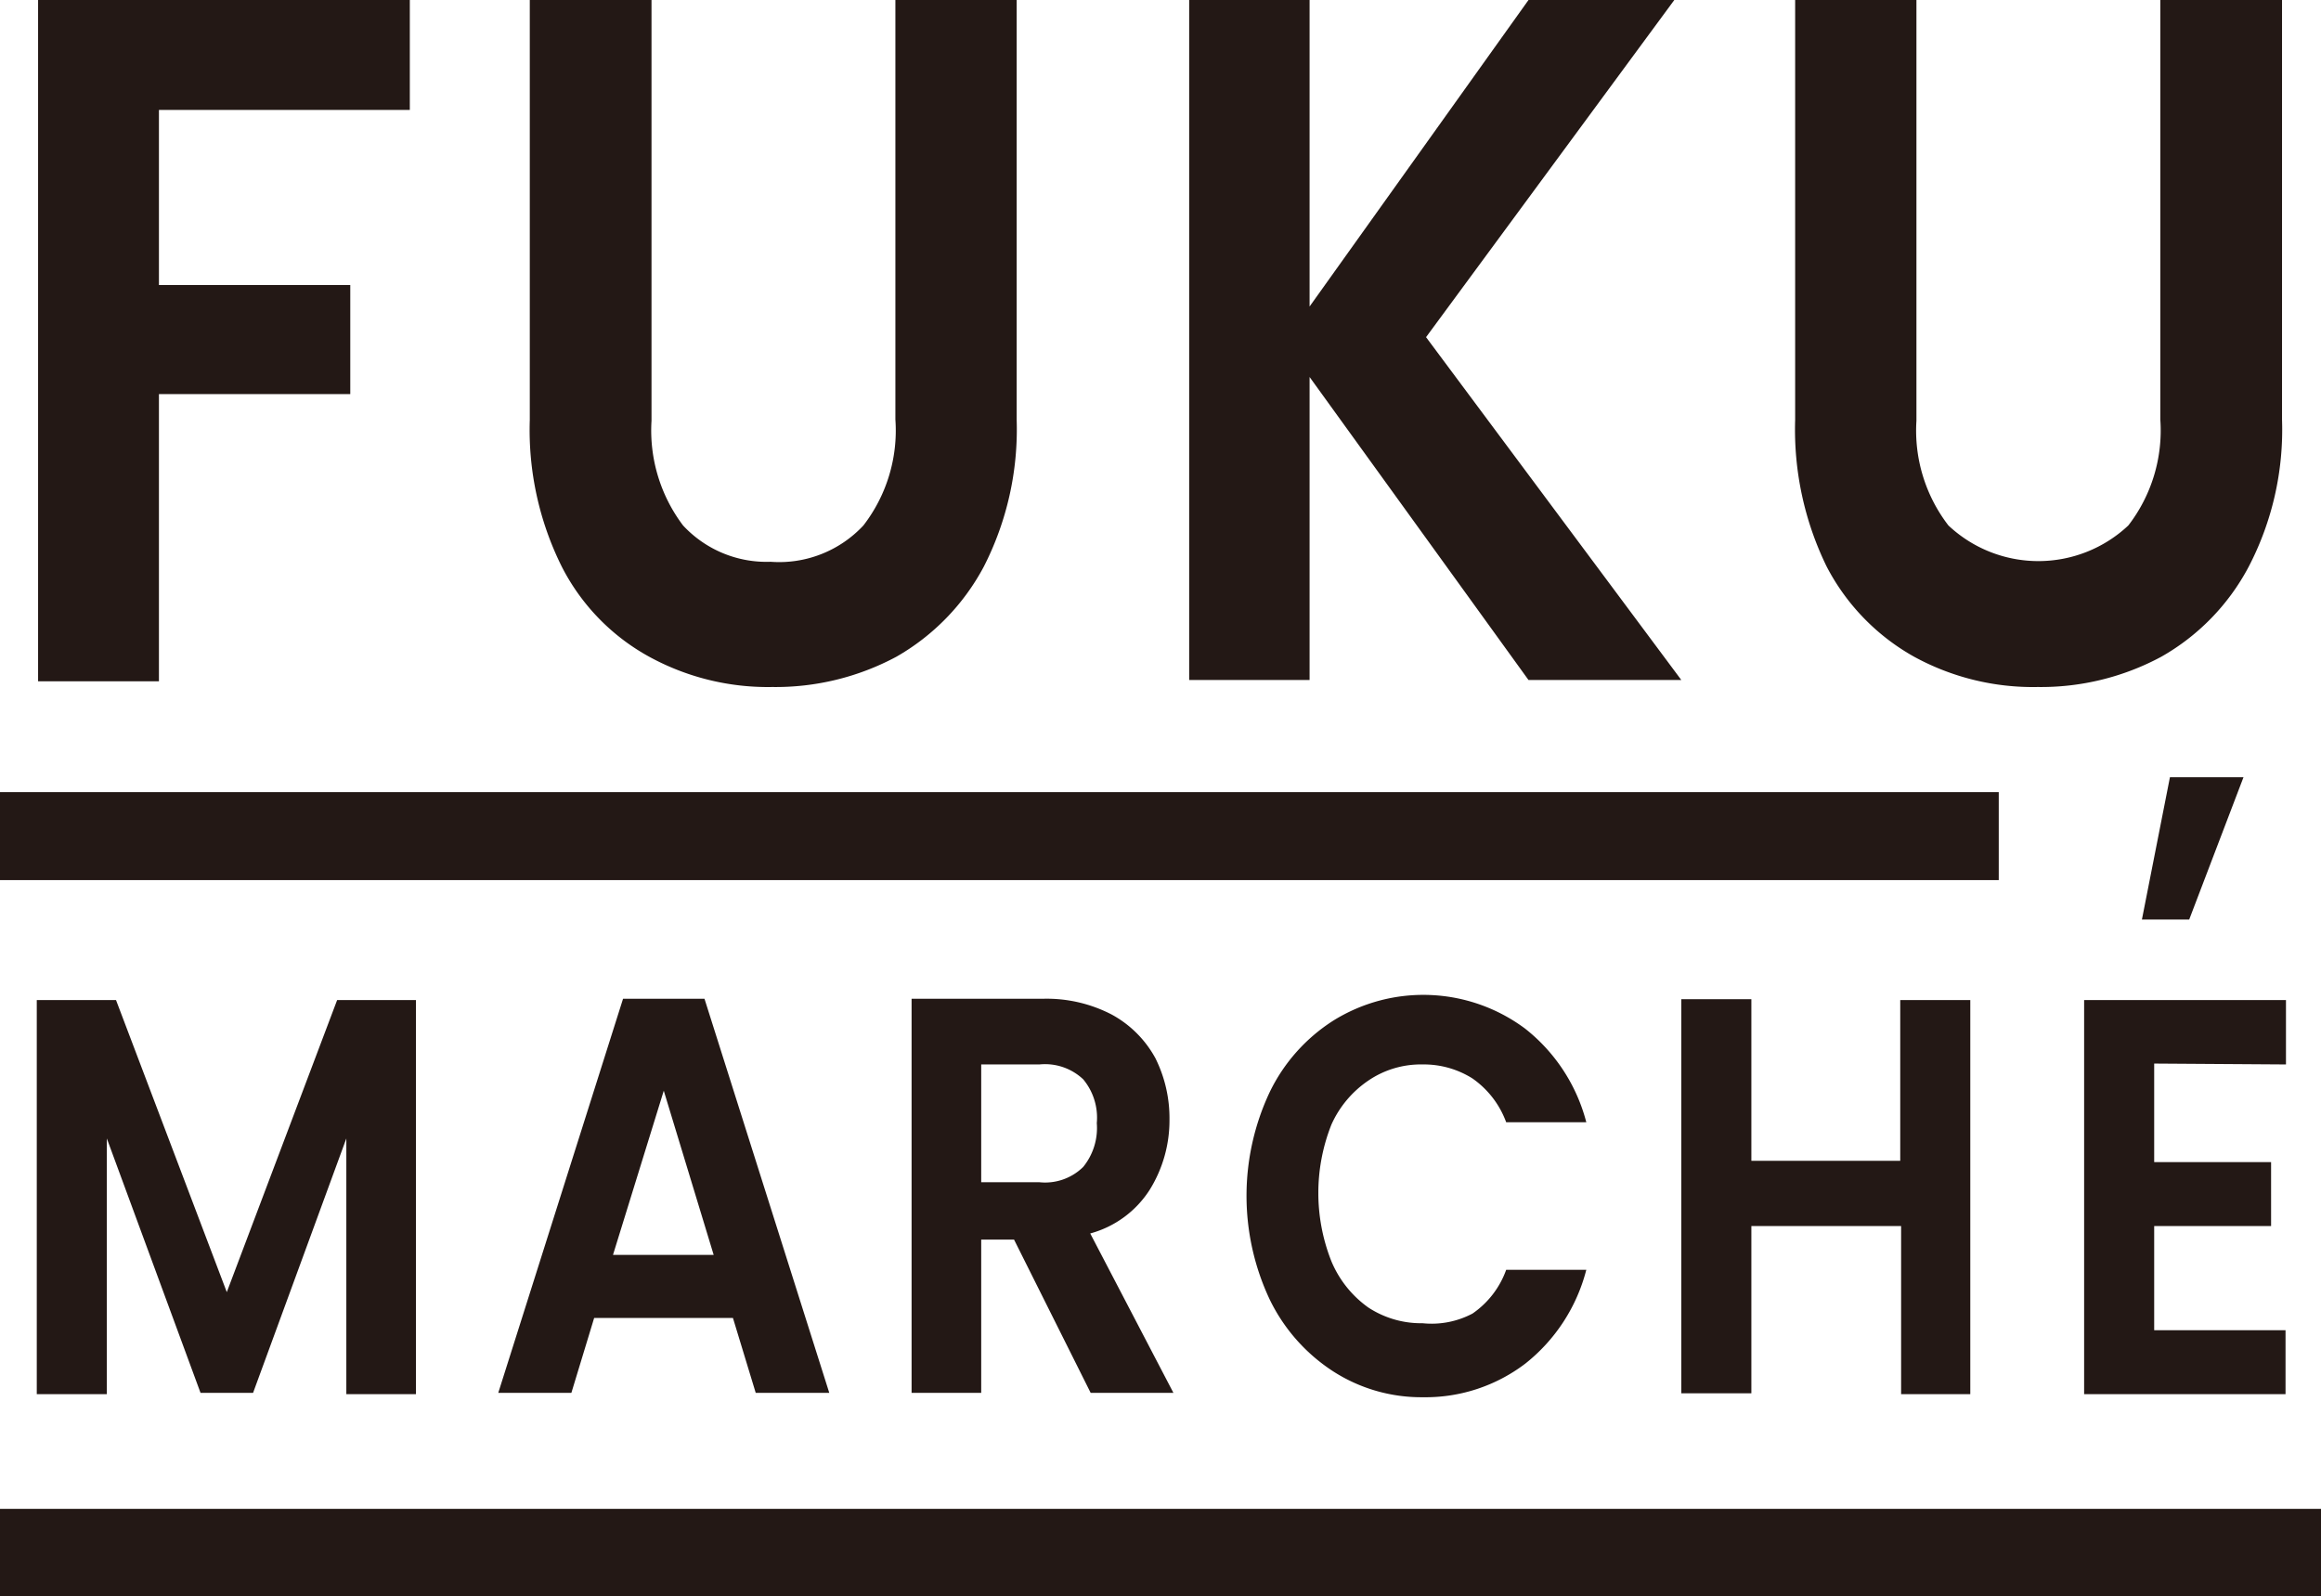
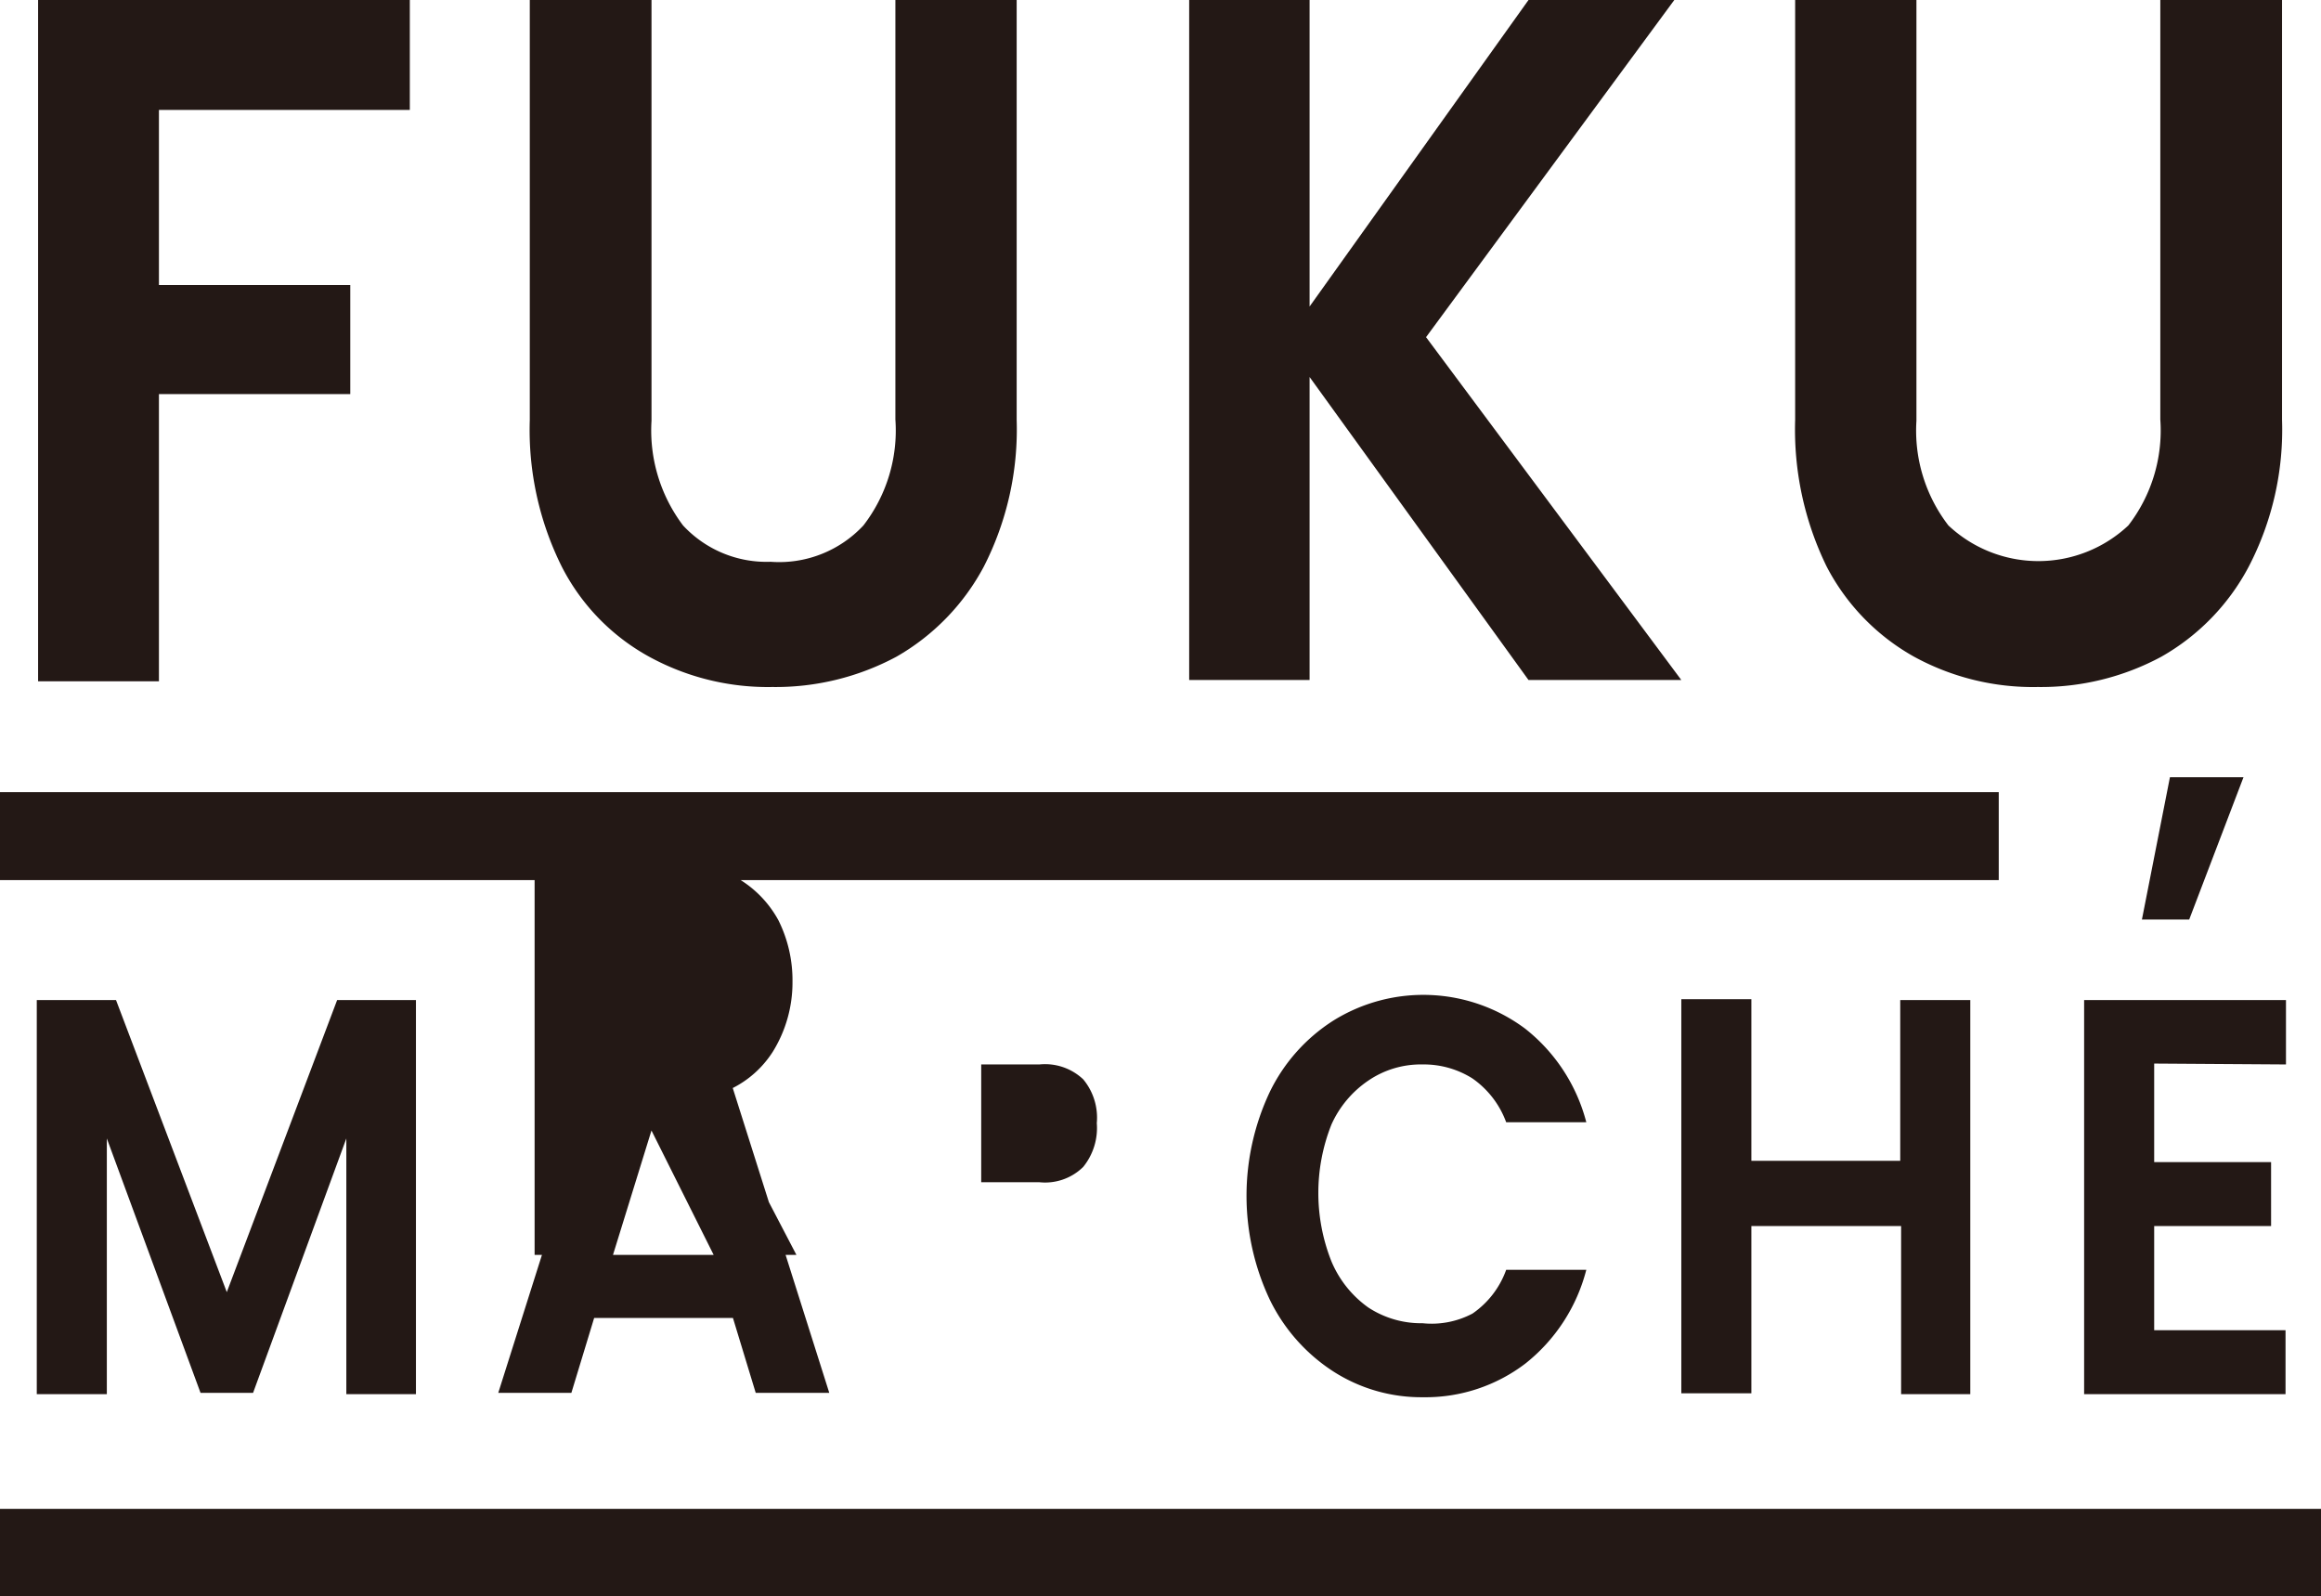
<svg xmlns="http://www.w3.org/2000/svg" data-name="レイヤー 10" viewBox="0 0 53.01 36.46">
-   <path d="M9.36 0v2.51H3.63v4H8V9H3.63v6.56H.87V0zm5.52 0v9.61A3.6 3.6 0 0015.6 12a2.6 2.6 0 002 .83 2.63 2.63 0 002.12-.83 3.55 3.55 0 00.73-2.42V0h2.77v9.59a6.88 6.88 0 01-.75 3.35 5.16 5.16 0 01-2 2.06 5.84 5.84 0 01-2.83.69 5.65 5.65 0 01-2.81-.69 4.87 4.87 0 01-2-2.06 7 7 0 01-.73-3.35V0zm20.03 15.53l-5-6.92v6.92h-2.75V0h2.75v7l5-7h3.33l-5.67 7.7 5.83 7.83zM43.77 0v9.61A3.55 3.55 0 0044.5 12a3 3 0 004.11 0 3.55 3.55 0 00.73-2.42V0h2.78v9.59a6.77 6.77 0 01-.76 3.35 5.1 5.1 0 01-2 2.06 5.8 5.8 0 01-2.82.69 5.66 5.66 0 01-2.82-.69 5 5 0 01-2-2.06A7.12 7.12 0 0141 9.59V0zM9.5 22.84v9H7.91V26l-2.13 5.81h-1.2L2.44 26v5.84H.84v-9h1.81l2.53 6.67 2.52-6.67zm7.24 7.26h-3.17l-.52 1.71h-1.67l2.85-9h1.86l2.85 9h-1.68zm-.44-1.44l-1.14-3.75L14 28.66zm8.61 3.15l-1.75-3.5h-.75v3.5h-1.59v-9h3a3.22 3.22 0 011.57.36 2.49 2.49 0 011 1 3.07 3.07 0 01.32 1.4 3 3 0 01-.45 1.6 2.34 2.34 0 01-1.36 1l1.9 3.64zM22.41 27h1.33a1.24 1.24 0 001-.35 1.41 1.41 0 00.31-1 1.37 1.37 0 00-.31-1 1.27 1.27 0 00-1-.34h-1.33zM29 24.94a4 4 0 011.45-1.63 3.89 3.89 0 014.38.18 4 4 0 011.4 2.14H34.4a2.1 2.1 0 00-.77-1 2.08 2.08 0 00-1.14-.32 2.13 2.13 0 00-1.24.37 2.4 2.4 0 00-.84 1 4.23 4.23 0 000 3.13 2.46 2.46 0 00.84 1.05 2.2 2.2 0 001.24.36 2 2 0 001.14-.22 2.05 2.05 0 00.77-1h1.83a4 4 0 01-1.39 2.14 3.76 3.76 0 01-2.34.77 3.72 3.72 0 01-2.05-.59A4.07 4.07 0 0129 29.68a5.56 5.56 0 010-4.74zm16-2.1v9h-1.58V28H40v3.82h-1.6v-9H40v3.69h3.4v-3.67zm4.2 1.45v2.25h2.67V28H49.2v2.38h3v1.46h-4.6v-9h4.61v1.47zM0 18.09h45.65v2.01H0zm0 16.37h53.01v2.01H0zm49.56-16.71h1.68L50 21h-1.08z" fill="#231815" />
+   <path d="M9.36 0v2.51H3.63v4H8V9H3.63v6.56H.87V0zm5.52 0v9.61A3.6 3.6 0 0015.6 12a2.6 2.6 0 002 .83 2.63 2.63 0 002.12-.83 3.55 3.55 0 00.73-2.42V0h2.77v9.59a6.88 6.88 0 01-.75 3.35 5.16 5.16 0 01-2 2.06 5.84 5.84 0 01-2.83.69 5.65 5.65 0 01-2.81-.69 4.87 4.87 0 01-2-2.06 7 7 0 01-.73-3.35V0zm20.03 15.53l-5-6.92v6.92h-2.75V0h2.75v7l5-7h3.33l-5.67 7.7 5.83 7.83zM43.77 0v9.61A3.55 3.55 0 0044.5 12a3 3 0 004.11 0 3.55 3.55 0 00.73-2.42V0h2.78v9.59a6.77 6.77 0 01-.76 3.35 5.1 5.1 0 01-2 2.06 5.8 5.8 0 01-2.82.69 5.66 5.66 0 01-2.82-.69 5 5 0 01-2-2.06A7.12 7.12 0 0141 9.59V0zM9.5 22.84v9H7.91V26l-2.13 5.81h-1.2L2.44 26v5.84H.84v-9h1.81l2.53 6.67 2.52-6.67zm7.24 7.26h-3.17l-.52 1.71h-1.67l2.85-9h1.86l2.85 9h-1.68zm-.44-1.44l-1.14-3.75L14 28.66zl-1.75-3.5h-.75v3.5h-1.59v-9h3a3.22 3.22 0 011.57.36 2.49 2.49 0 011 1 3.07 3.07 0 01.32 1.4 3 3 0 01-.45 1.6 2.34 2.34 0 01-1.36 1l1.9 3.64zM22.41 27h1.33a1.24 1.24 0 001-.35 1.41 1.41 0 00.31-1 1.37 1.37 0 00-.31-1 1.27 1.27 0 00-1-.34h-1.33zM29 24.94a4 4 0 011.45-1.63 3.89 3.89 0 014.38.18 4 4 0 011.4 2.14H34.4a2.1 2.1 0 00-.77-1 2.08 2.08 0 00-1.14-.32 2.13 2.13 0 00-1.24.37 2.4 2.4 0 00-.84 1 4.23 4.23 0 000 3.13 2.46 2.46 0 00.84 1.05 2.2 2.2 0 001.24.36 2 2 0 001.14-.22 2.05 2.05 0 00.77-1h1.83a4 4 0 01-1.39 2.14 3.76 3.76 0 01-2.34.77 3.72 3.72 0 01-2.05-.59A4.07 4.07 0 0129 29.68a5.56 5.56 0 010-4.74zm16-2.1v9h-1.58V28H40v3.82h-1.6v-9H40v3.69h3.4v-3.67zm4.2 1.45v2.25h2.67V28H49.2v2.38h3v1.46h-4.6v-9h4.61v1.47zM0 18.09h45.65v2.01H0zm0 16.37h53.01v2.01H0zm49.56-16.71h1.68L50 21h-1.08z" fill="#231815" />
</svg>